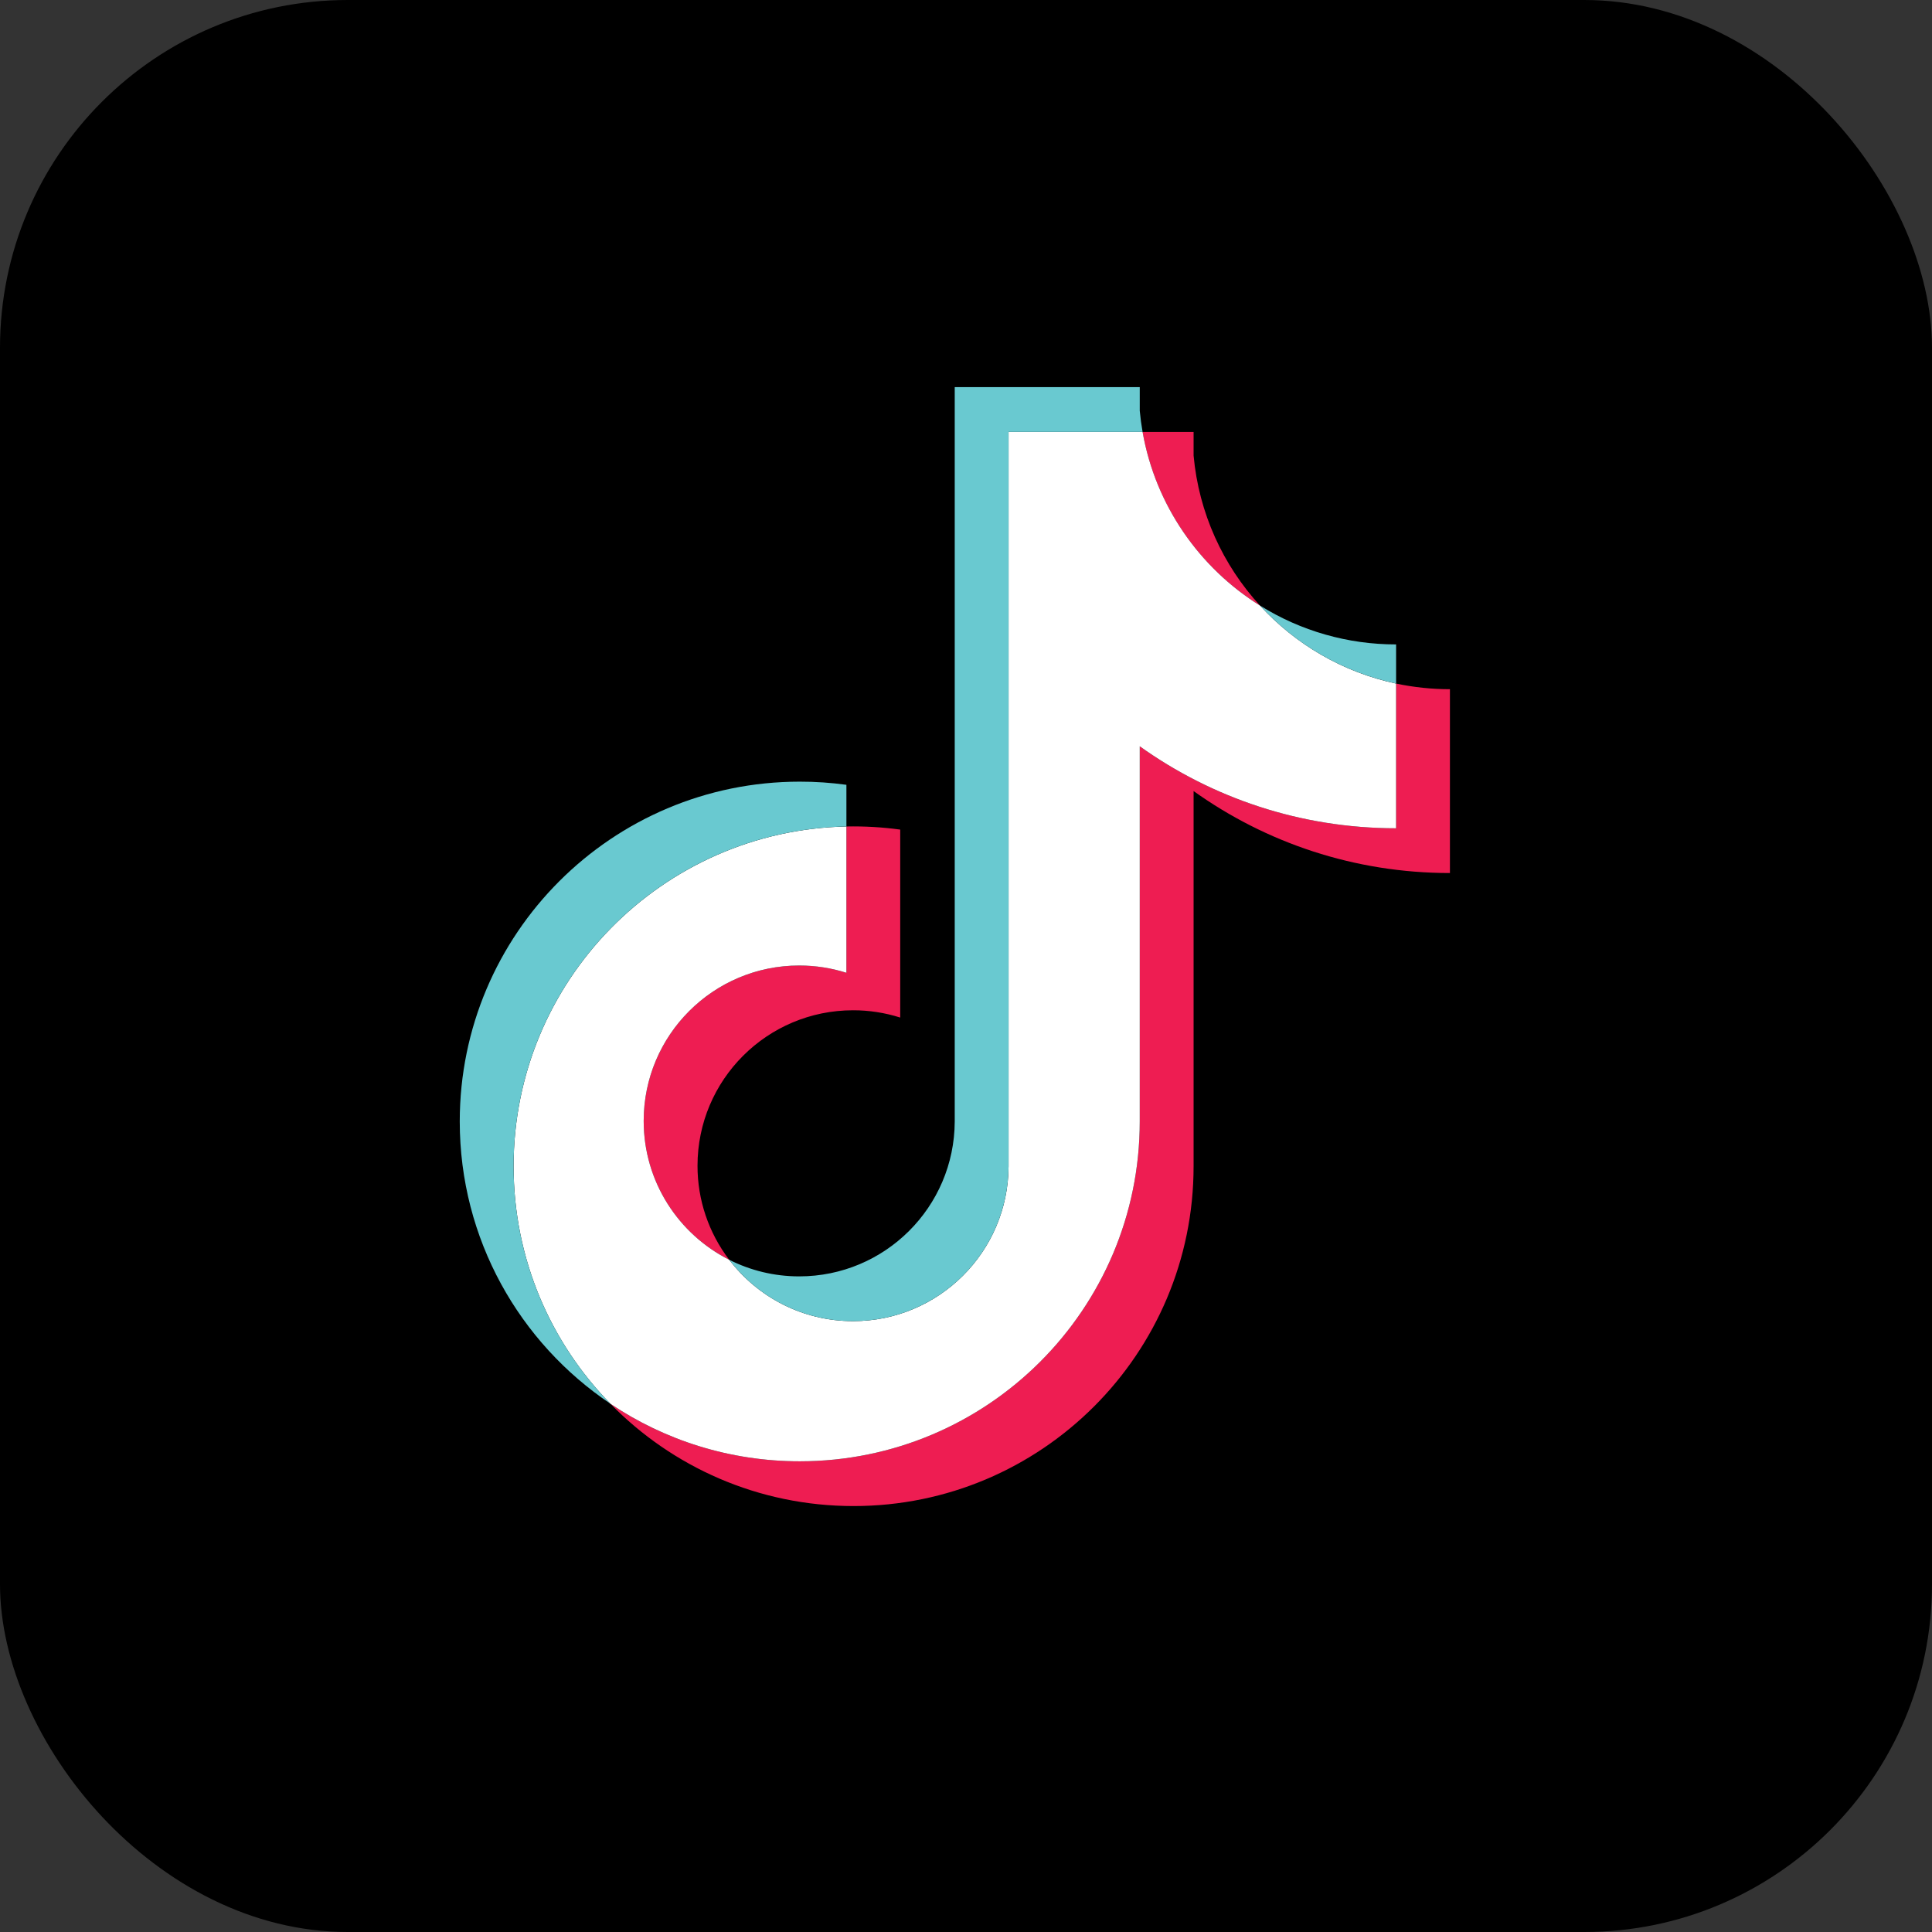
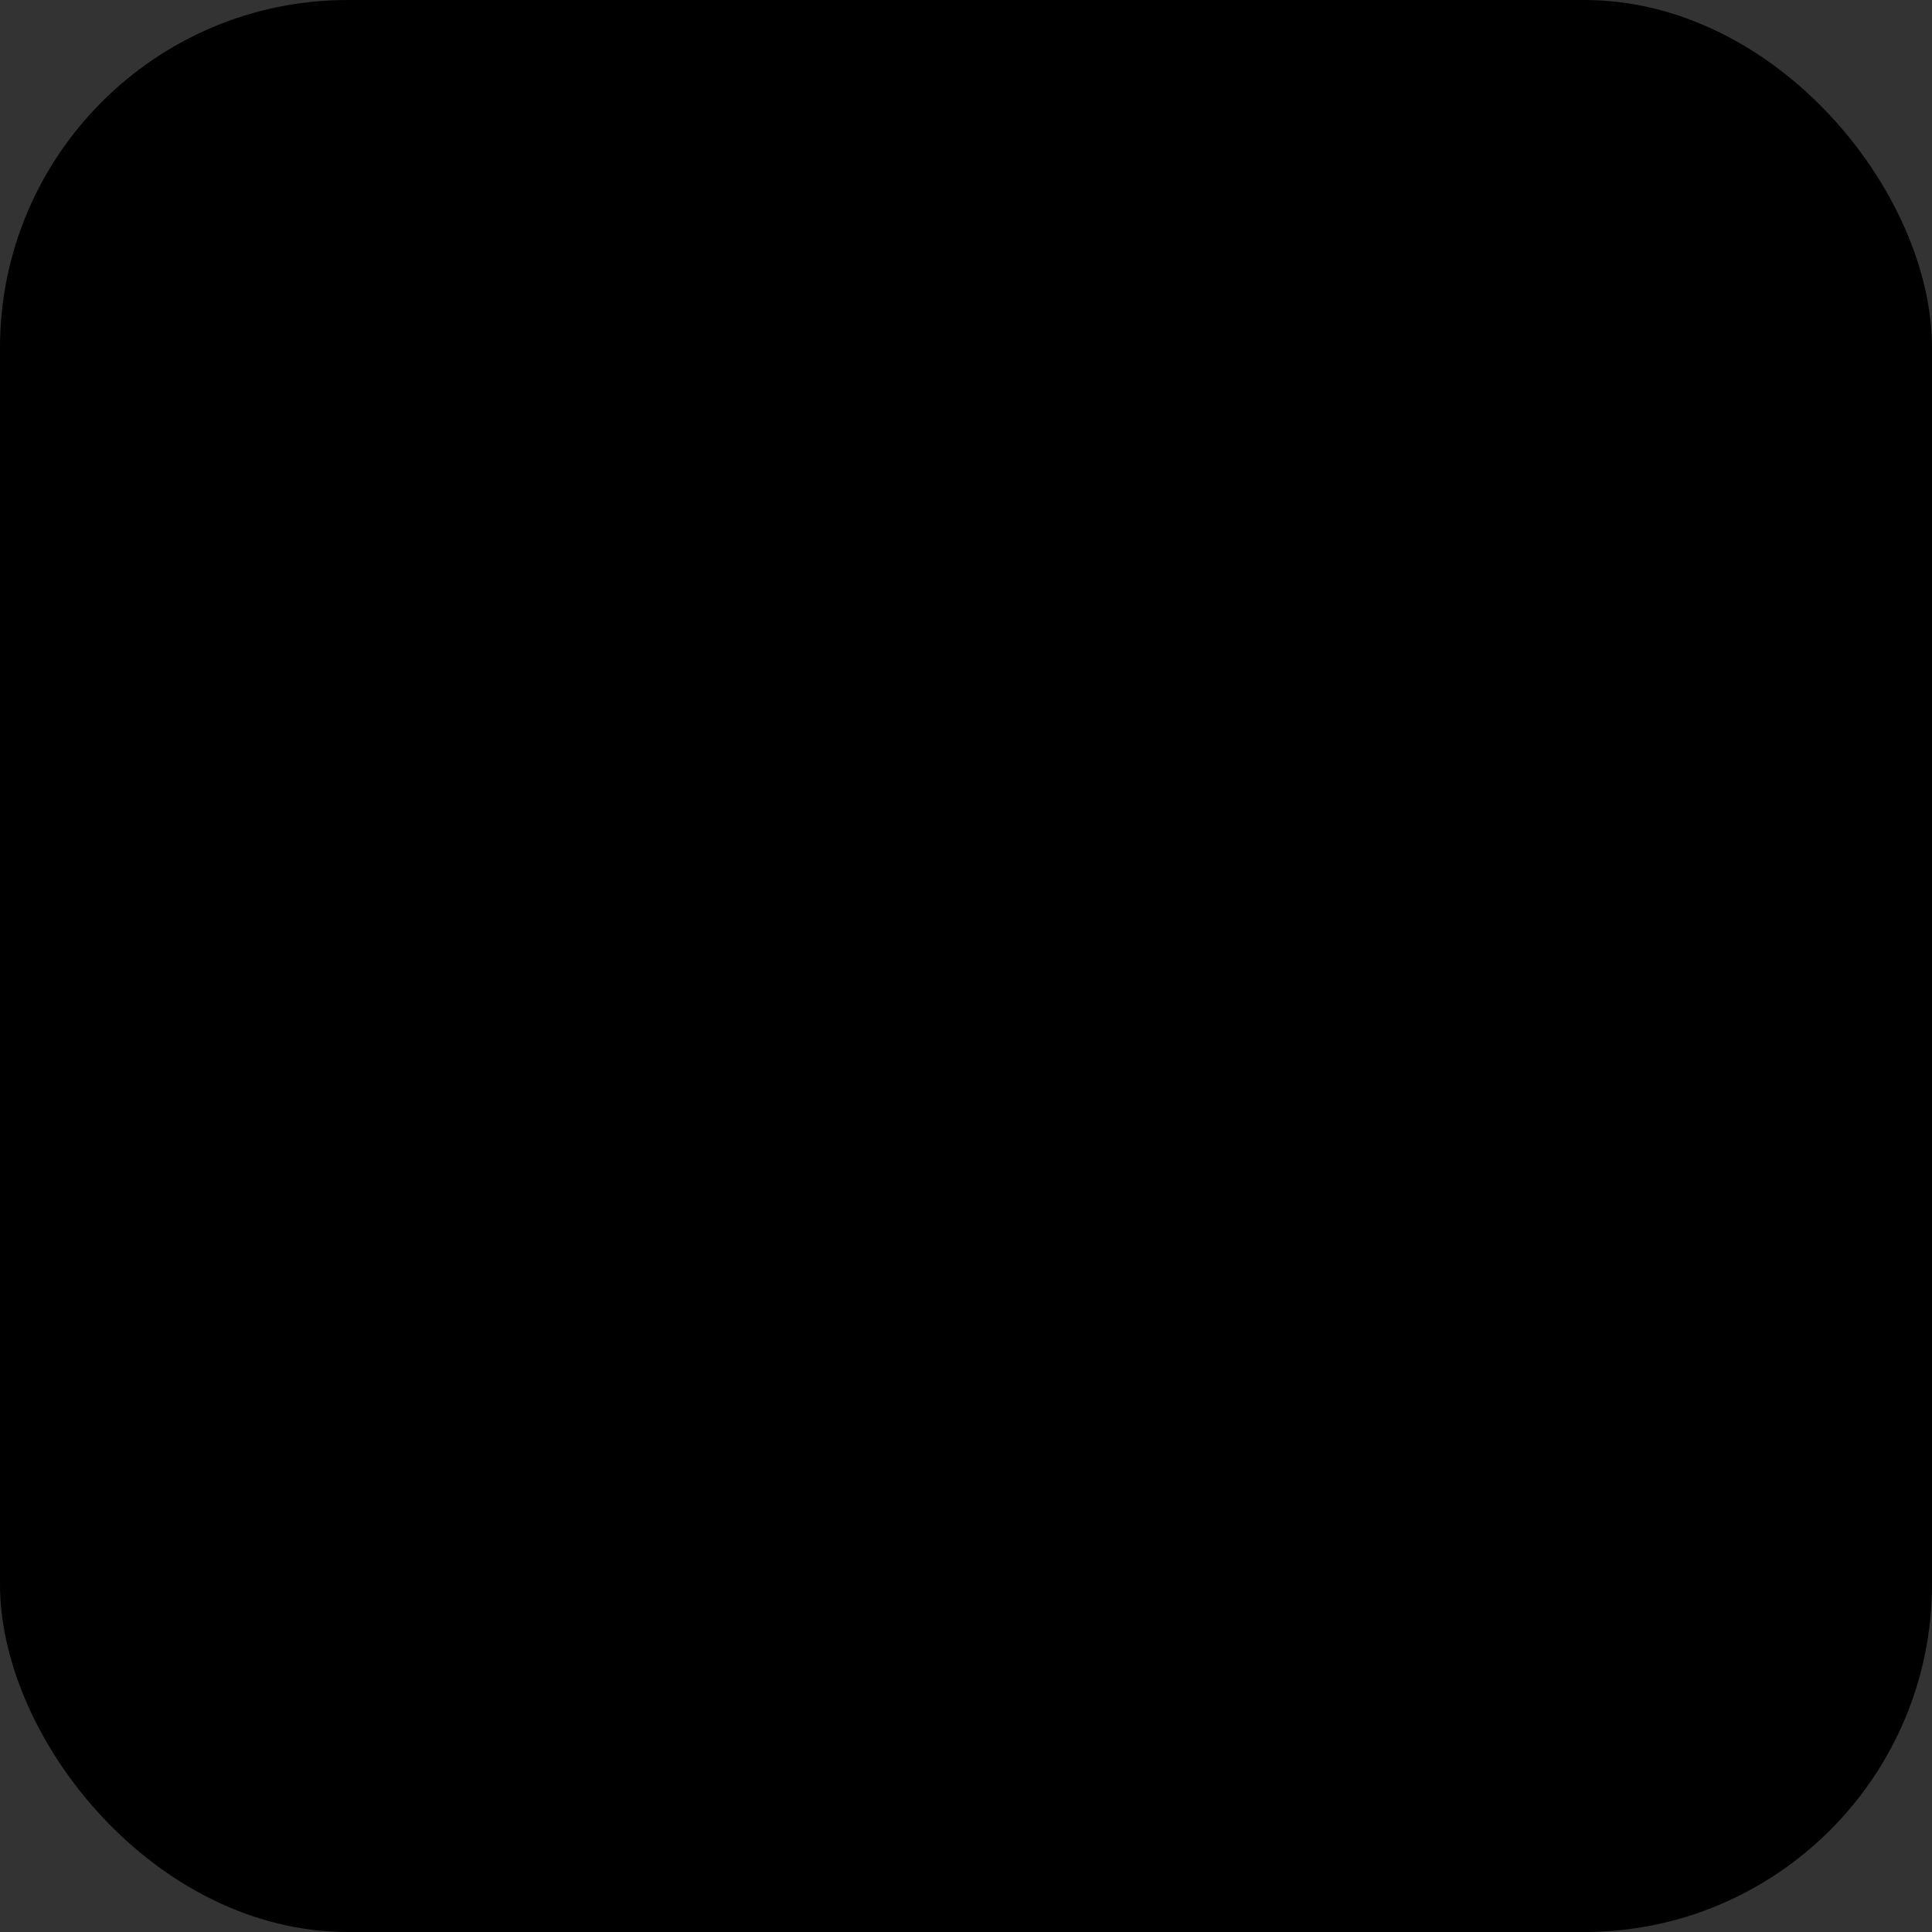
<svg xmlns="http://www.w3.org/2000/svg" width="60" height="60" viewBox="0 0 60 60" fill="none">
  <rect x="0" y="0" width="60" height="60" fill="#333333" stroke="none" />
  <rect width="60" height="60" rx="10.8" fill="black" />
  <mask id="mask0_1216_14288" style="mask-type:luminance" maskUnits="userSpaceOnUse" x="5" y="5" width="49" height="49">
-     <path d="M5.274 29.363C5.274 42.819 16.182 53.726 29.637 53.726C43.092 53.726 54 42.819 54 29.363C54 15.908 43.092 5 29.637 5C16.182 5 5.274 15.908 5.274 29.363Z" fill="white" />
-   </mask>
+     </mask>
  <g mask="url(#mask0_1216_14288)">
    <path fill-rule="evenodd" clip-rule="evenodd" d="M37.068 24.567C39.311 26.17 42.06 27.113 45.029 27.113V21.404C44.467 21.404 43.906 21.345 43.357 21.229V25.723C40.388 25.723 37.64 24.78 35.396 23.177V34.829C35.396 40.657 30.668 45.382 24.837 45.382C22.661 45.382 20.639 44.725 18.959 43.597C20.876 45.557 23.55 46.772 26.508 46.772C32.34 46.772 37.068 42.047 37.068 36.218L37.068 24.567ZM39.13 18.807C37.983 17.555 37.231 15.937 37.068 14.148V13.414H35.483C35.882 15.687 37.242 17.63 39.13 18.807ZM22.647 39.124C22.006 38.285 21.66 37.258 21.662 36.202C21.662 33.536 23.824 31.375 26.492 31.375C26.989 31.374 27.483 31.451 27.957 31.601V25.764C27.403 25.688 26.845 25.656 26.286 25.667V30.211C25.812 30.061 25.317 29.984 24.82 29.985C22.152 29.985 19.99 32.146 19.99 34.812C19.99 36.697 21.071 38.33 22.647 39.124Z" fill="#EE1D52" />
-     <path fill-rule="evenodd" clip-rule="evenodd" d="M35.396 23.177C37.64 24.78 40.389 25.723 43.357 25.723V21.229C41.7 20.876 40.233 20.011 39.13 18.807C37.243 17.63 35.883 15.687 35.484 13.414H31.322V36.218C31.313 38.877 29.154 41.029 26.492 41.029C24.923 41.029 23.53 40.282 22.647 39.124C21.071 38.33 19.99 36.697 19.99 34.812C19.99 32.146 22.152 29.985 24.82 29.985C25.331 29.985 25.824 30.064 26.286 30.211V25.667C20.557 25.786 15.95 30.464 15.95 36.218C15.95 39.091 17.097 41.695 18.959 43.597C20.639 44.725 22.662 45.382 24.837 45.382C30.669 45.382 35.396 40.657 35.396 34.829V23.177Z" fill="white" />
-     <path fill-rule="evenodd" clip-rule="evenodd" d="M43.357 21.228V20.013C41.863 20.015 40.398 19.597 39.13 18.806C40.252 20.034 41.73 20.881 43.357 21.228ZM35.484 13.413C35.446 13.196 35.416 12.977 35.396 12.757V12.023H29.65V34.828C29.641 37.486 27.482 39.639 24.82 39.639C24.038 39.639 23.301 39.453 22.647 39.124C23.53 40.282 24.923 41.029 26.492 41.029C29.154 41.029 31.313 38.876 31.322 36.218V13.413H35.484ZM26.286 25.667V24.373C25.806 24.307 25.322 24.274 24.837 24.275C19.005 24.275 14.278 29 14.278 34.828C14.278 38.482 16.136 41.702 18.959 43.596C17.097 41.694 15.95 39.09 15.95 36.218C15.95 30.464 20.557 25.785 26.286 25.667Z" fill="#69C9D0" />
+     <path fill-rule="evenodd" clip-rule="evenodd" d="M43.357 21.228C41.863 20.015 40.398 19.597 39.13 18.806C40.252 20.034 41.73 20.881 43.357 21.228ZM35.484 13.413C35.446 13.196 35.416 12.977 35.396 12.757V12.023H29.65V34.828C29.641 37.486 27.482 39.639 24.82 39.639C24.038 39.639 23.301 39.453 22.647 39.124C23.53 40.282 24.923 41.029 26.492 41.029C29.154 41.029 31.313 38.876 31.322 36.218V13.413H35.484ZM26.286 25.667V24.373C25.806 24.307 25.322 24.274 24.837 24.275C19.005 24.275 14.278 29 14.278 34.828C14.278 38.482 16.136 41.702 18.959 43.596C17.097 41.694 15.95 39.09 15.95 36.218C15.95 30.464 20.557 25.785 26.286 25.667Z" fill="#69C9D0" />
  </g>
</svg>